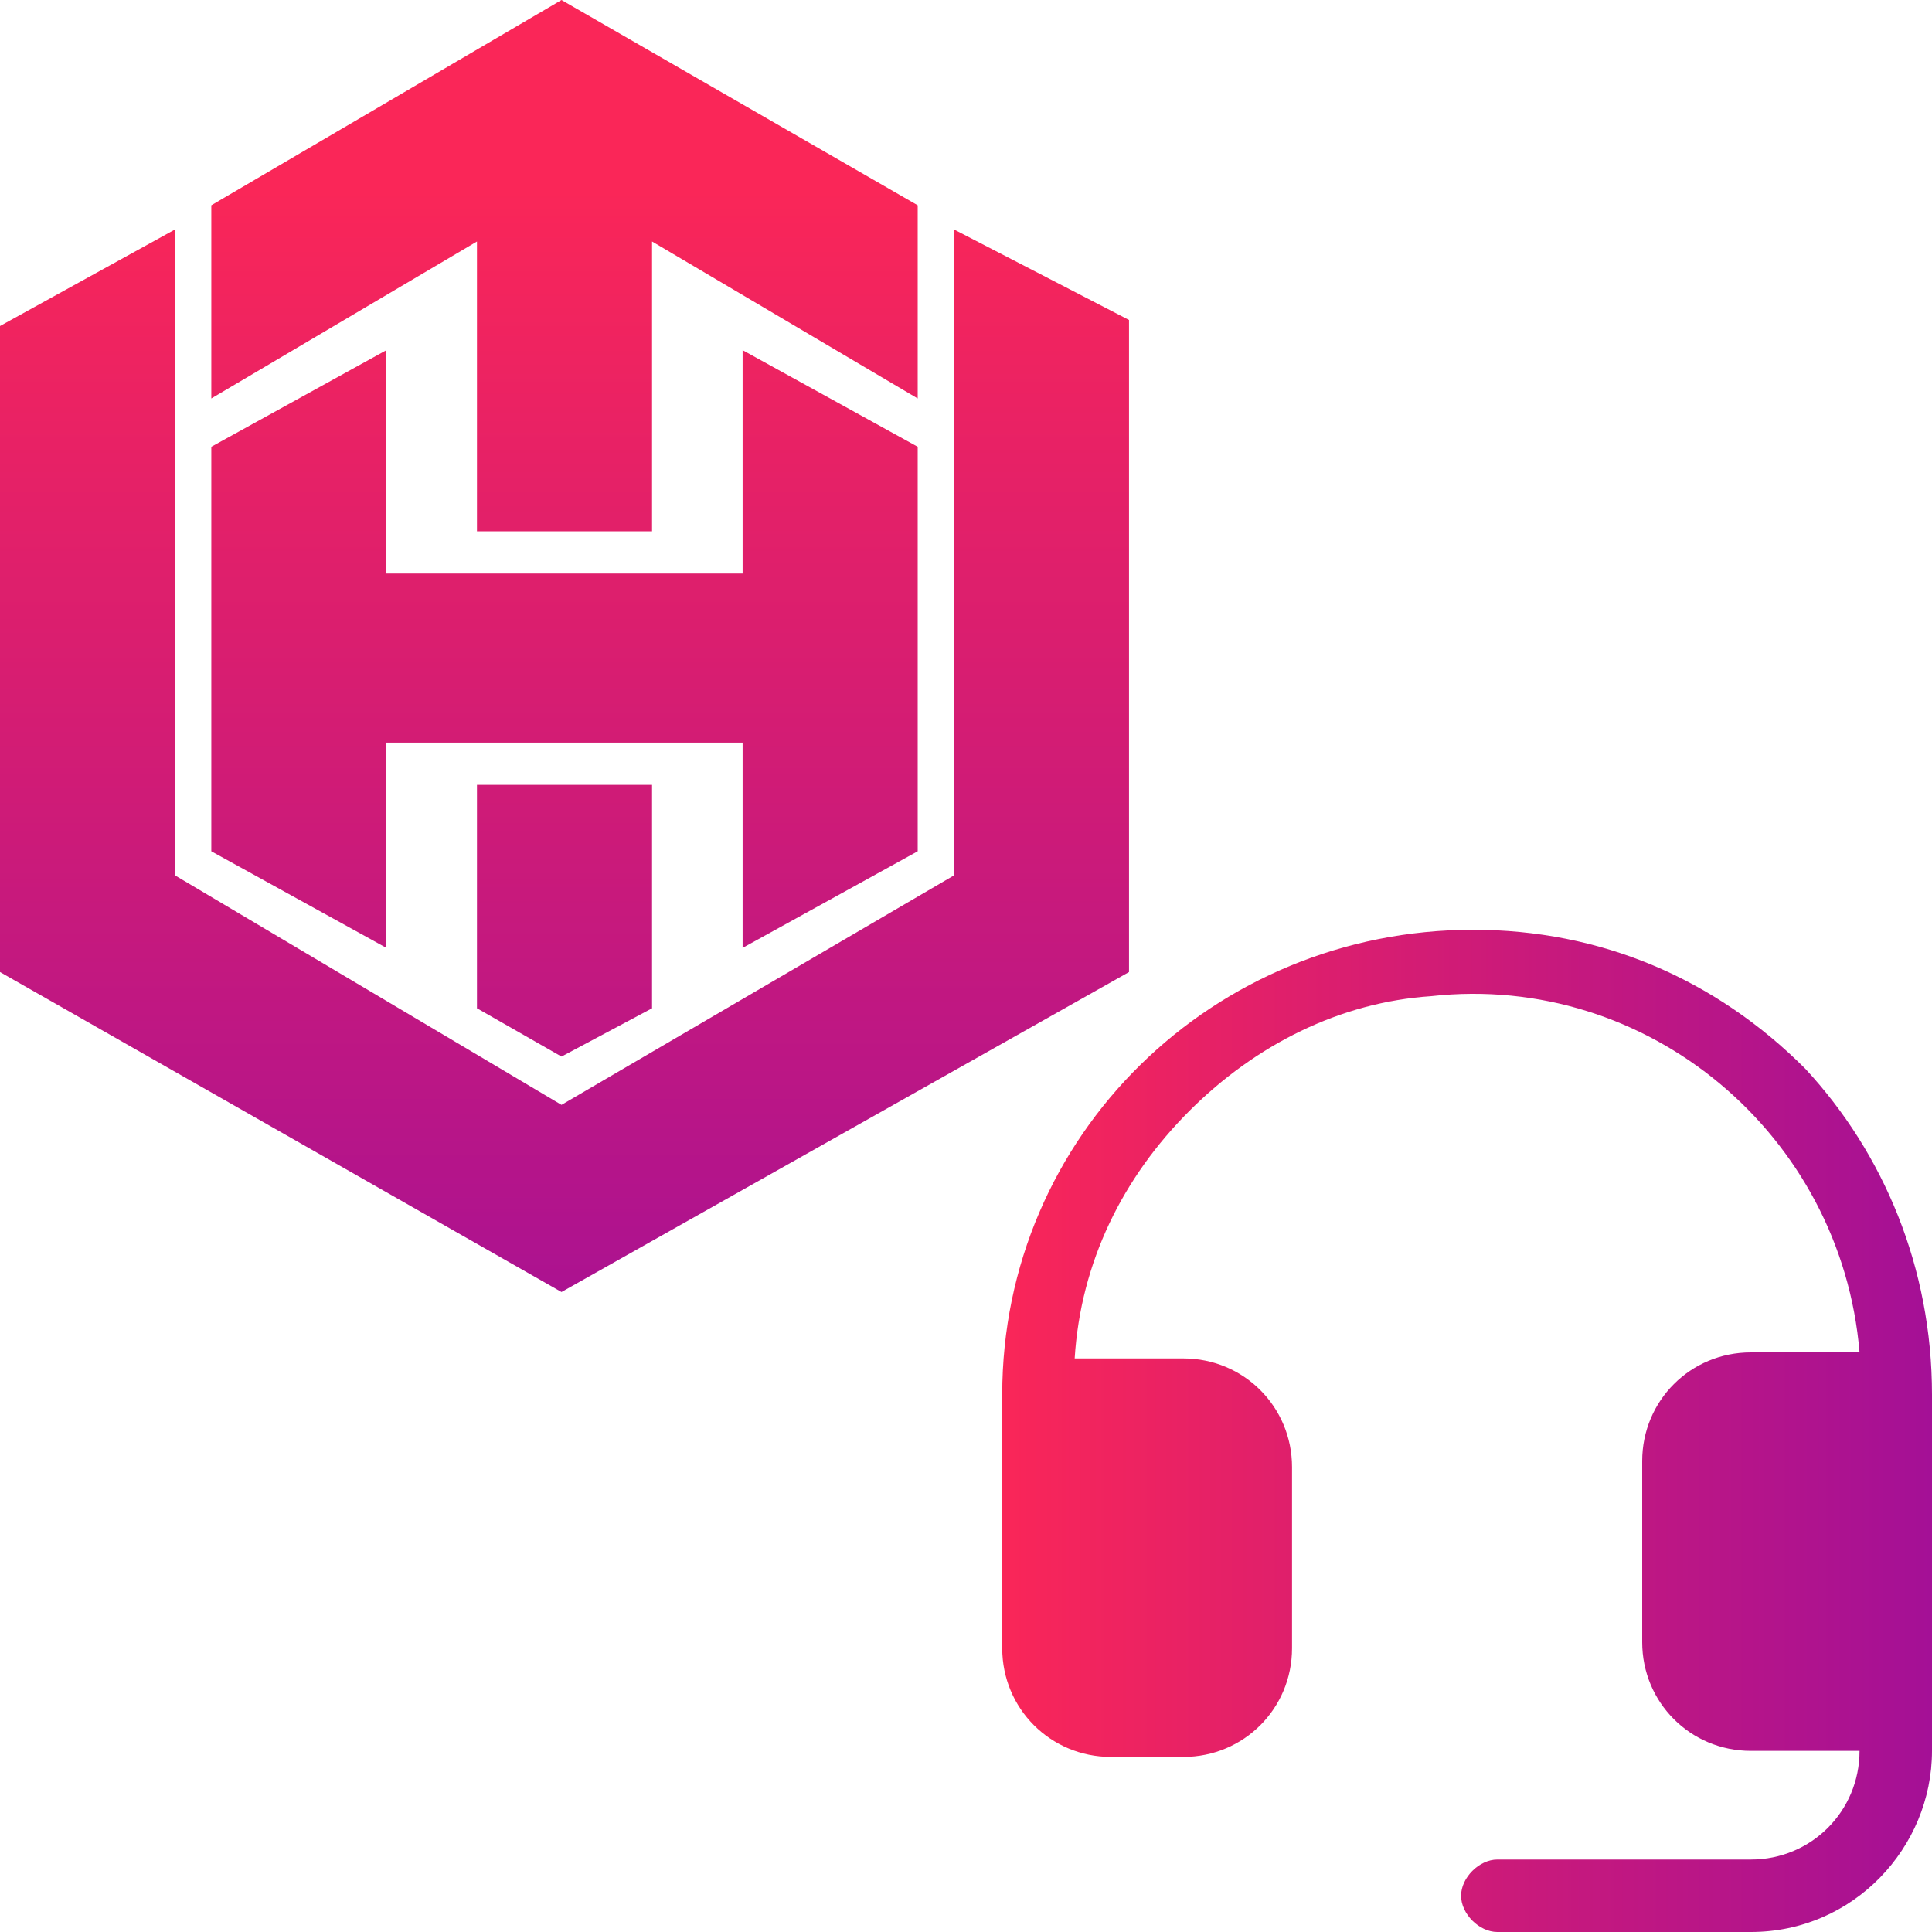
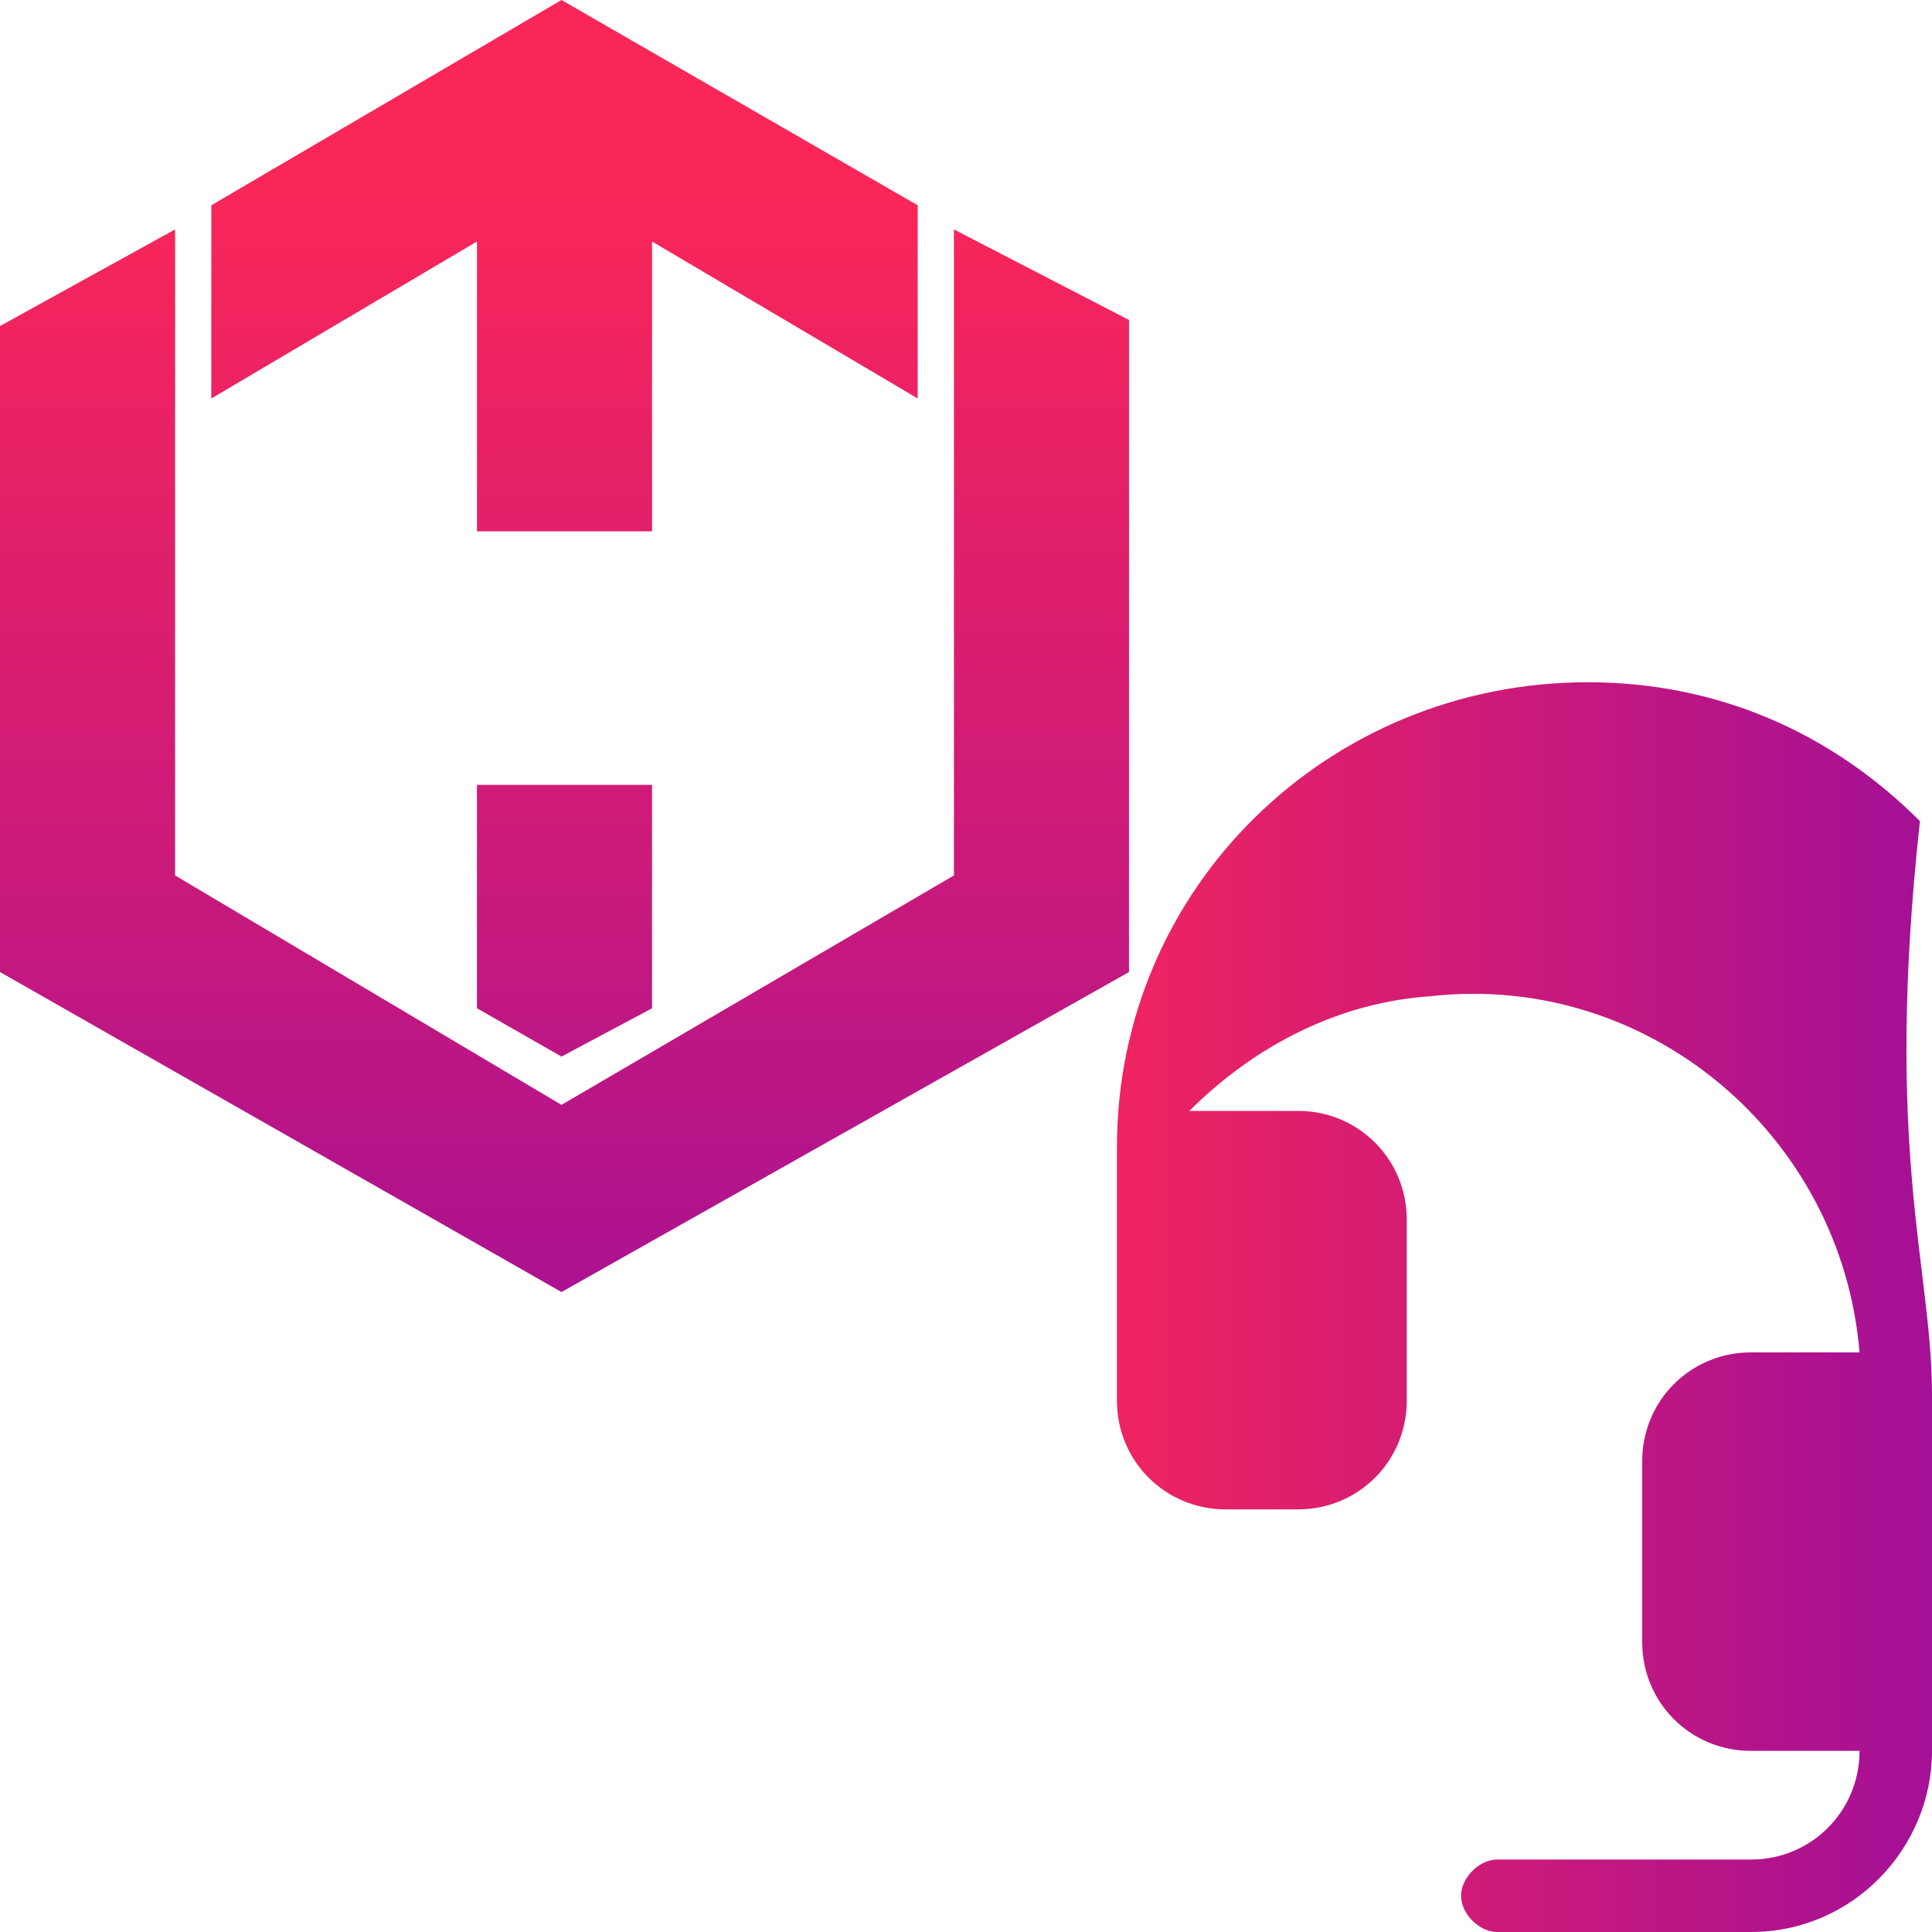
<svg xmlns="http://www.w3.org/2000/svg" version="1.1" id="Layer_1" x="0px" y="0px" viewBox="0 0 32 32" style="enable-background:new 0 0 32 32;" xml:space="preserve">
  <style type="text/css">
	.st0{fill:url(#SVGID_1_);}
	.st1{fill:url(#SVGID_2_);}
	.st2{fill:url(#SVGID_3_);}
	.st3{fill:url(#SVGID_4_);}
	.st4{fill:url(#SVGID_5_);}
	.st5{fill:url(#SVGID_6_);}
</style>
  <g>
    <linearGradient id="SVGID_1_" gradientUnits="userSpaceOnUse" x1="9.34" y1="3.118" x2="9.34" y2="23.235">
      <stop offset="0" style="stop-color:#FA2658" />
      <stop offset="1" style="stop-color:#A41096" />
    </linearGradient>
    <polygon class="st0" points="9.3,0 15.2,3.4 15.2,6.6 10.8,4 10.8,8.8 7.9,8.8 7.9,4 3.5,6.6 3.5,3.4  " />
    <linearGradient id="SVGID_2_" gradientUnits="userSpaceOnUse" x1="9.34" y1="3.118" x2="9.34" y2="23.235">
      <stop offset="0" style="stop-color:#FA2658" />
      <stop offset="1" style="stop-color:#A41096" />
    </linearGradient>
-     <polygon class="st1" points="12.3,5.8 15.2,7.4 15.2,14.1 12.3,15.7 12.3,12.3 6.4,12.3 6.4,15.7 3.5,14.1 3.5,7.4 6.4,5.8    6.4,9.5 12.3,9.5  " />
    <linearGradient id="SVGID_3_" gradientUnits="userSpaceOnUse" x1="9.34" y1="3.118" x2="9.34" y2="23.235">
      <stop offset="0" style="stop-color:#FA2658" />
      <stop offset="1" style="stop-color:#A41096" />
    </linearGradient>
    <polygon class="st2" points="10.8,13 10.8,16.7 9.3,17.5 7.9,16.7 7.9,13  " />
    <linearGradient id="SVGID_4_" gradientUnits="userSpaceOnUse" x1="9.34" y1="3.118" x2="9.34" y2="23.235">
      <stop offset="0" style="stop-color:#FA2658" />
      <stop offset="1" style="stop-color:#A41096" />
    </linearGradient>
    <polygon class="st3" points="15.8,3.8 18.7,5.3 18.7,16.1 9.3,21.4 0,16.1 0,5.4 2.9,3.8 2.9,14.5 9.3,18.3 15.8,14.5  " />
  </g>
  <linearGradient id="SVGID_5_" gradientUnits="userSpaceOnUse" x1="16.53" y1="23.67" x2="32" y2="23.67">
    <stop offset="0" style="stop-color:#FA2658" />
    <stop offset="1" style="stop-color:#A41096" />
  </linearGradient>
-   <path class="st4" d="M32,23.1V29c0,1.6-1.3,3-3,3h-4.2c-0.3,0-0.6-0.3-0.6-0.6s0.3-0.6,0.6-0.6H29c1,0,1.8-0.8,1.8-1.8H29  c-1,0-1.8-0.8-1.8-1.8v-3c0-1,0.8-1.8,1.8-1.8h1.8c-0.3-3.6-3.5-6.3-7.1-5.9c-1.5,0.1-2.9,0.8-4,1.9c-1.1,1.1-1.8,2.5-1.9,4.1h1.8  c1,0,1.8,0.8,1.8,1.8v3c0,1-0.8,1.8-1.8,1.8h-1.2c-1,0-1.8-0.8-1.8-1.8v-4.2c0-4.3,3.5-7.7,7.8-7.7c2.1,0,4,0.8,5.5,2.3  C31.2,19.1,32,21,32,23.1z" />
+   <path class="st4" d="M32,23.1V29c0,1.6-1.3,3-3,3h-4.2c-0.3,0-0.6-0.3-0.6-0.6s0.3-0.6,0.6-0.6H29c1,0,1.8-0.8,1.8-1.8H29  c-1,0-1.8-0.8-1.8-1.8v-3c0-1,0.8-1.8,1.8-1.8h1.8c-0.3-3.6-3.5-6.3-7.1-5.9c-1.5,0.1-2.9,0.8-4,1.9h1.8  c1,0,1.8,0.8,1.8,1.8v3c0,1-0.8,1.8-1.8,1.8h-1.2c-1,0-1.8-0.8-1.8-1.8v-4.2c0-4.3,3.5-7.7,7.8-7.7c2.1,0,4,0.8,5.5,2.3  C31.2,19.1,32,21,32,23.1z" />
</svg>